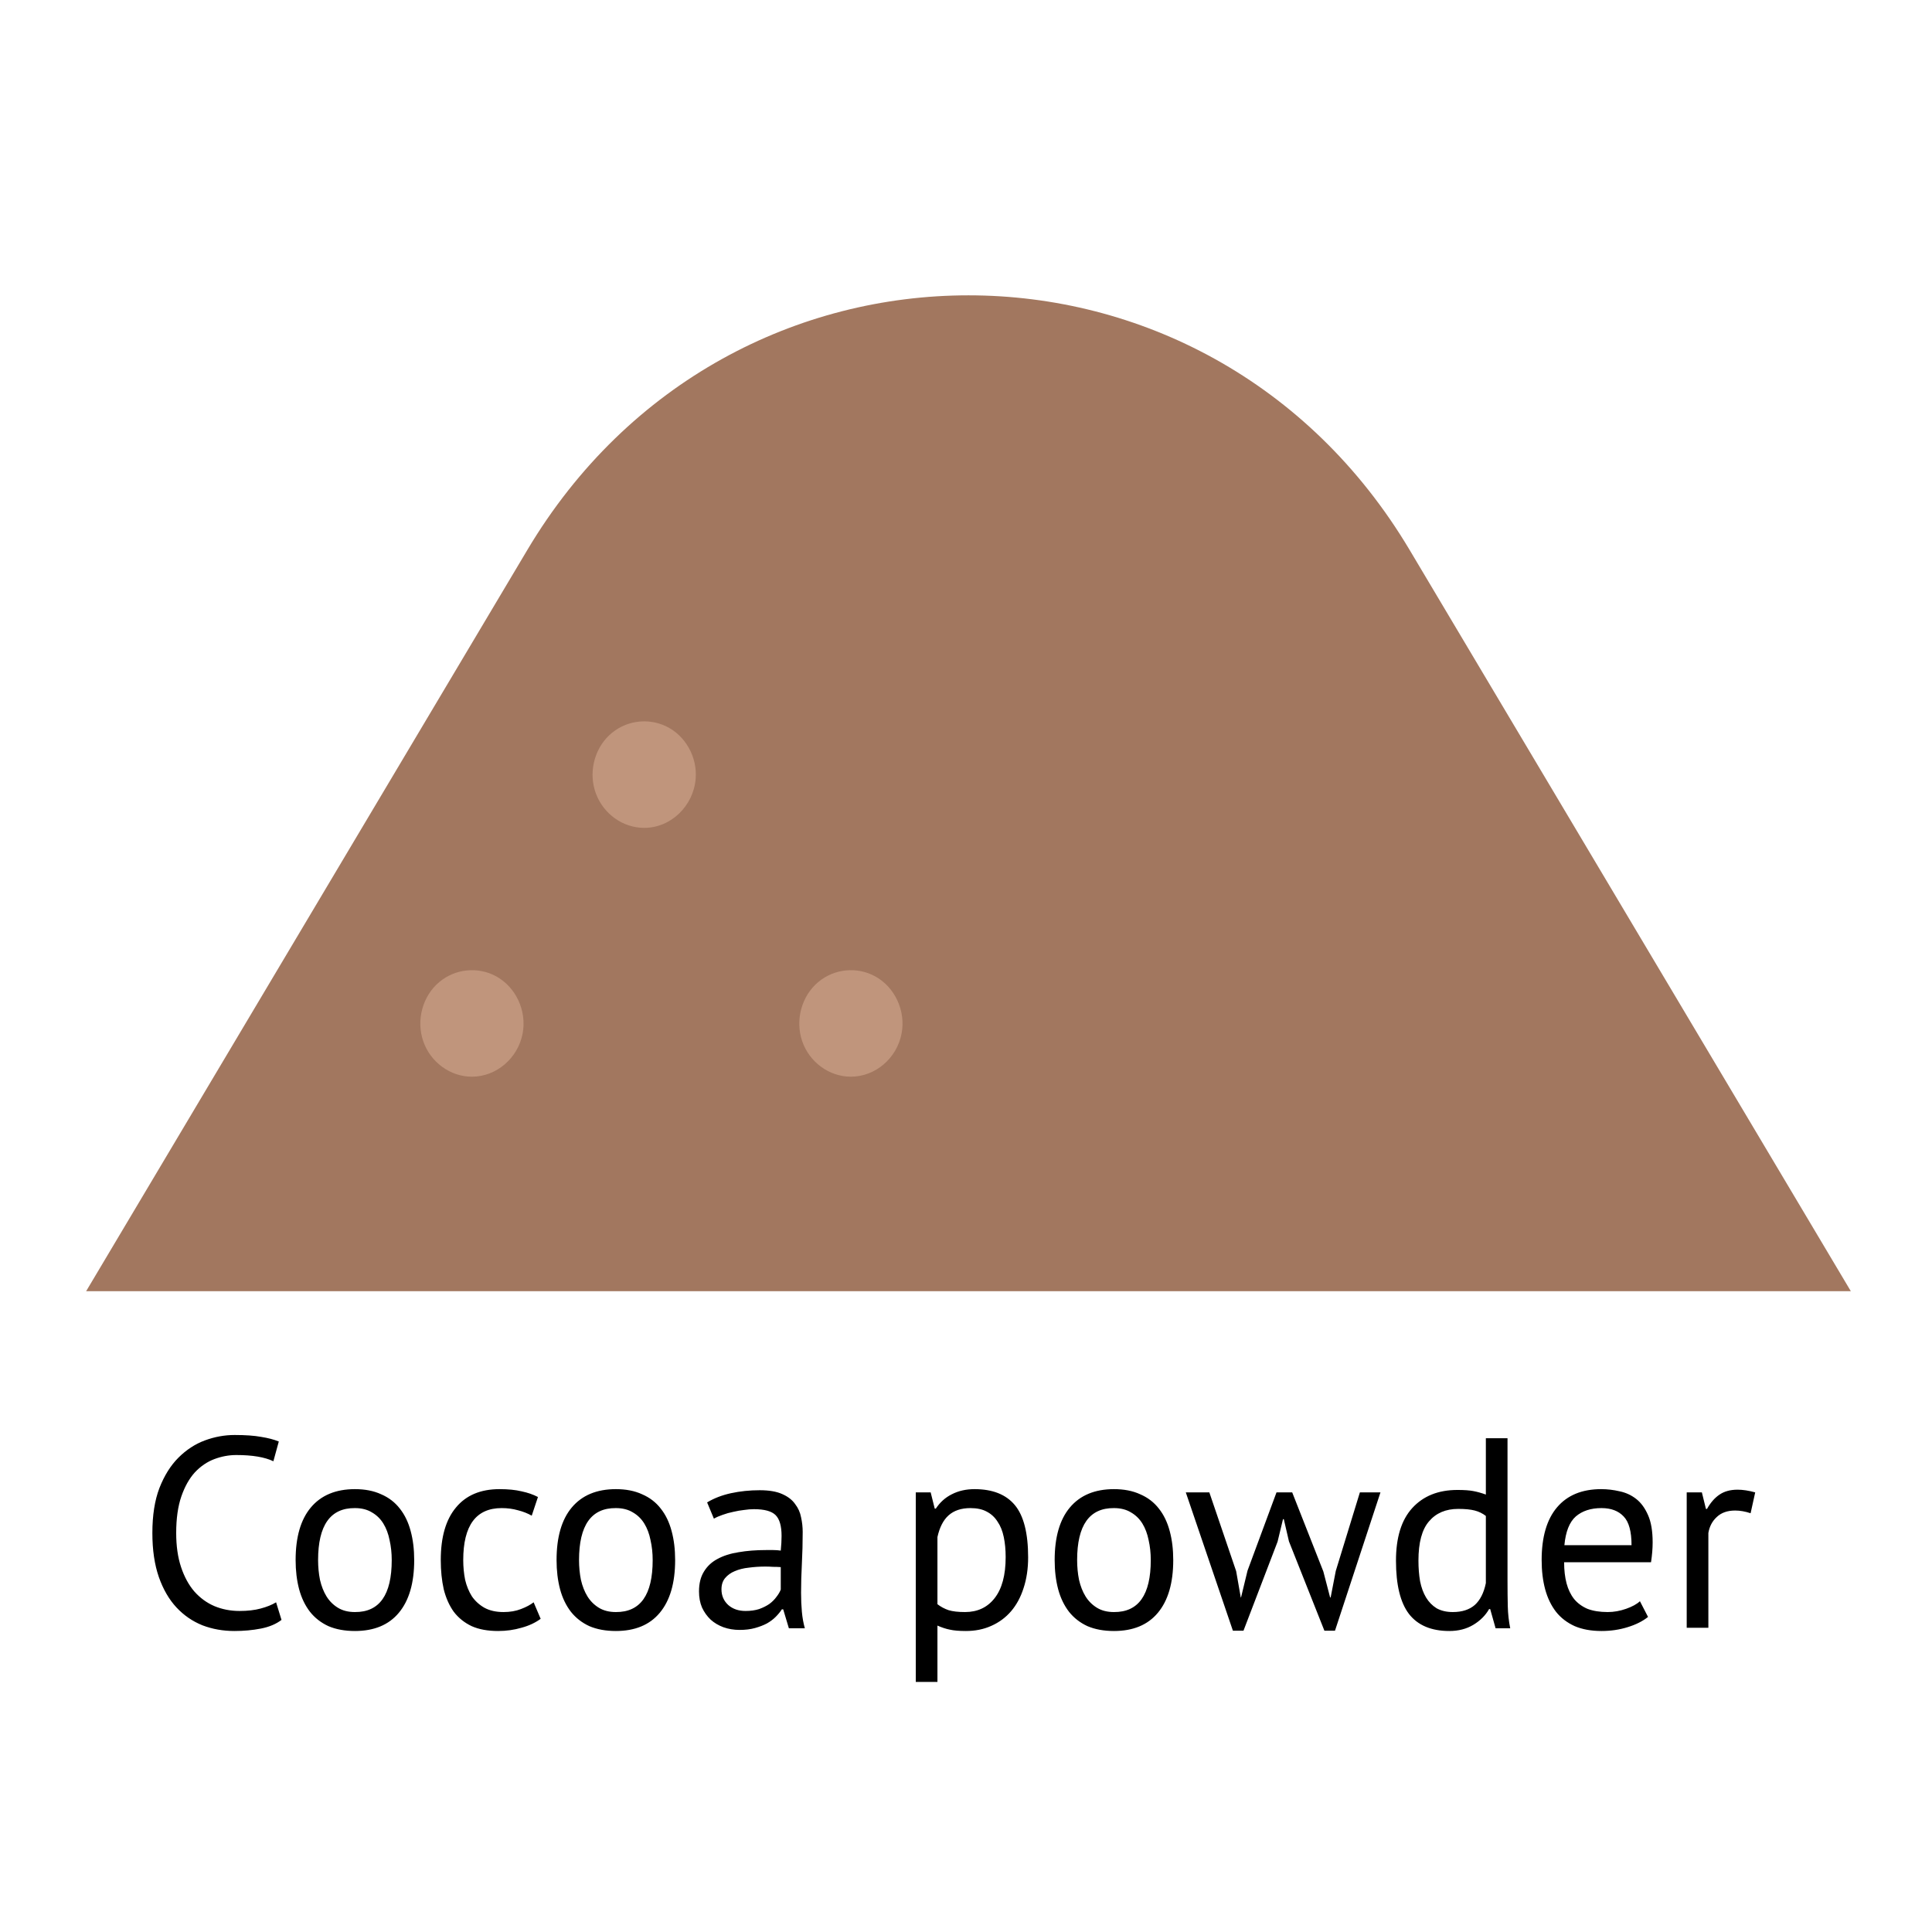
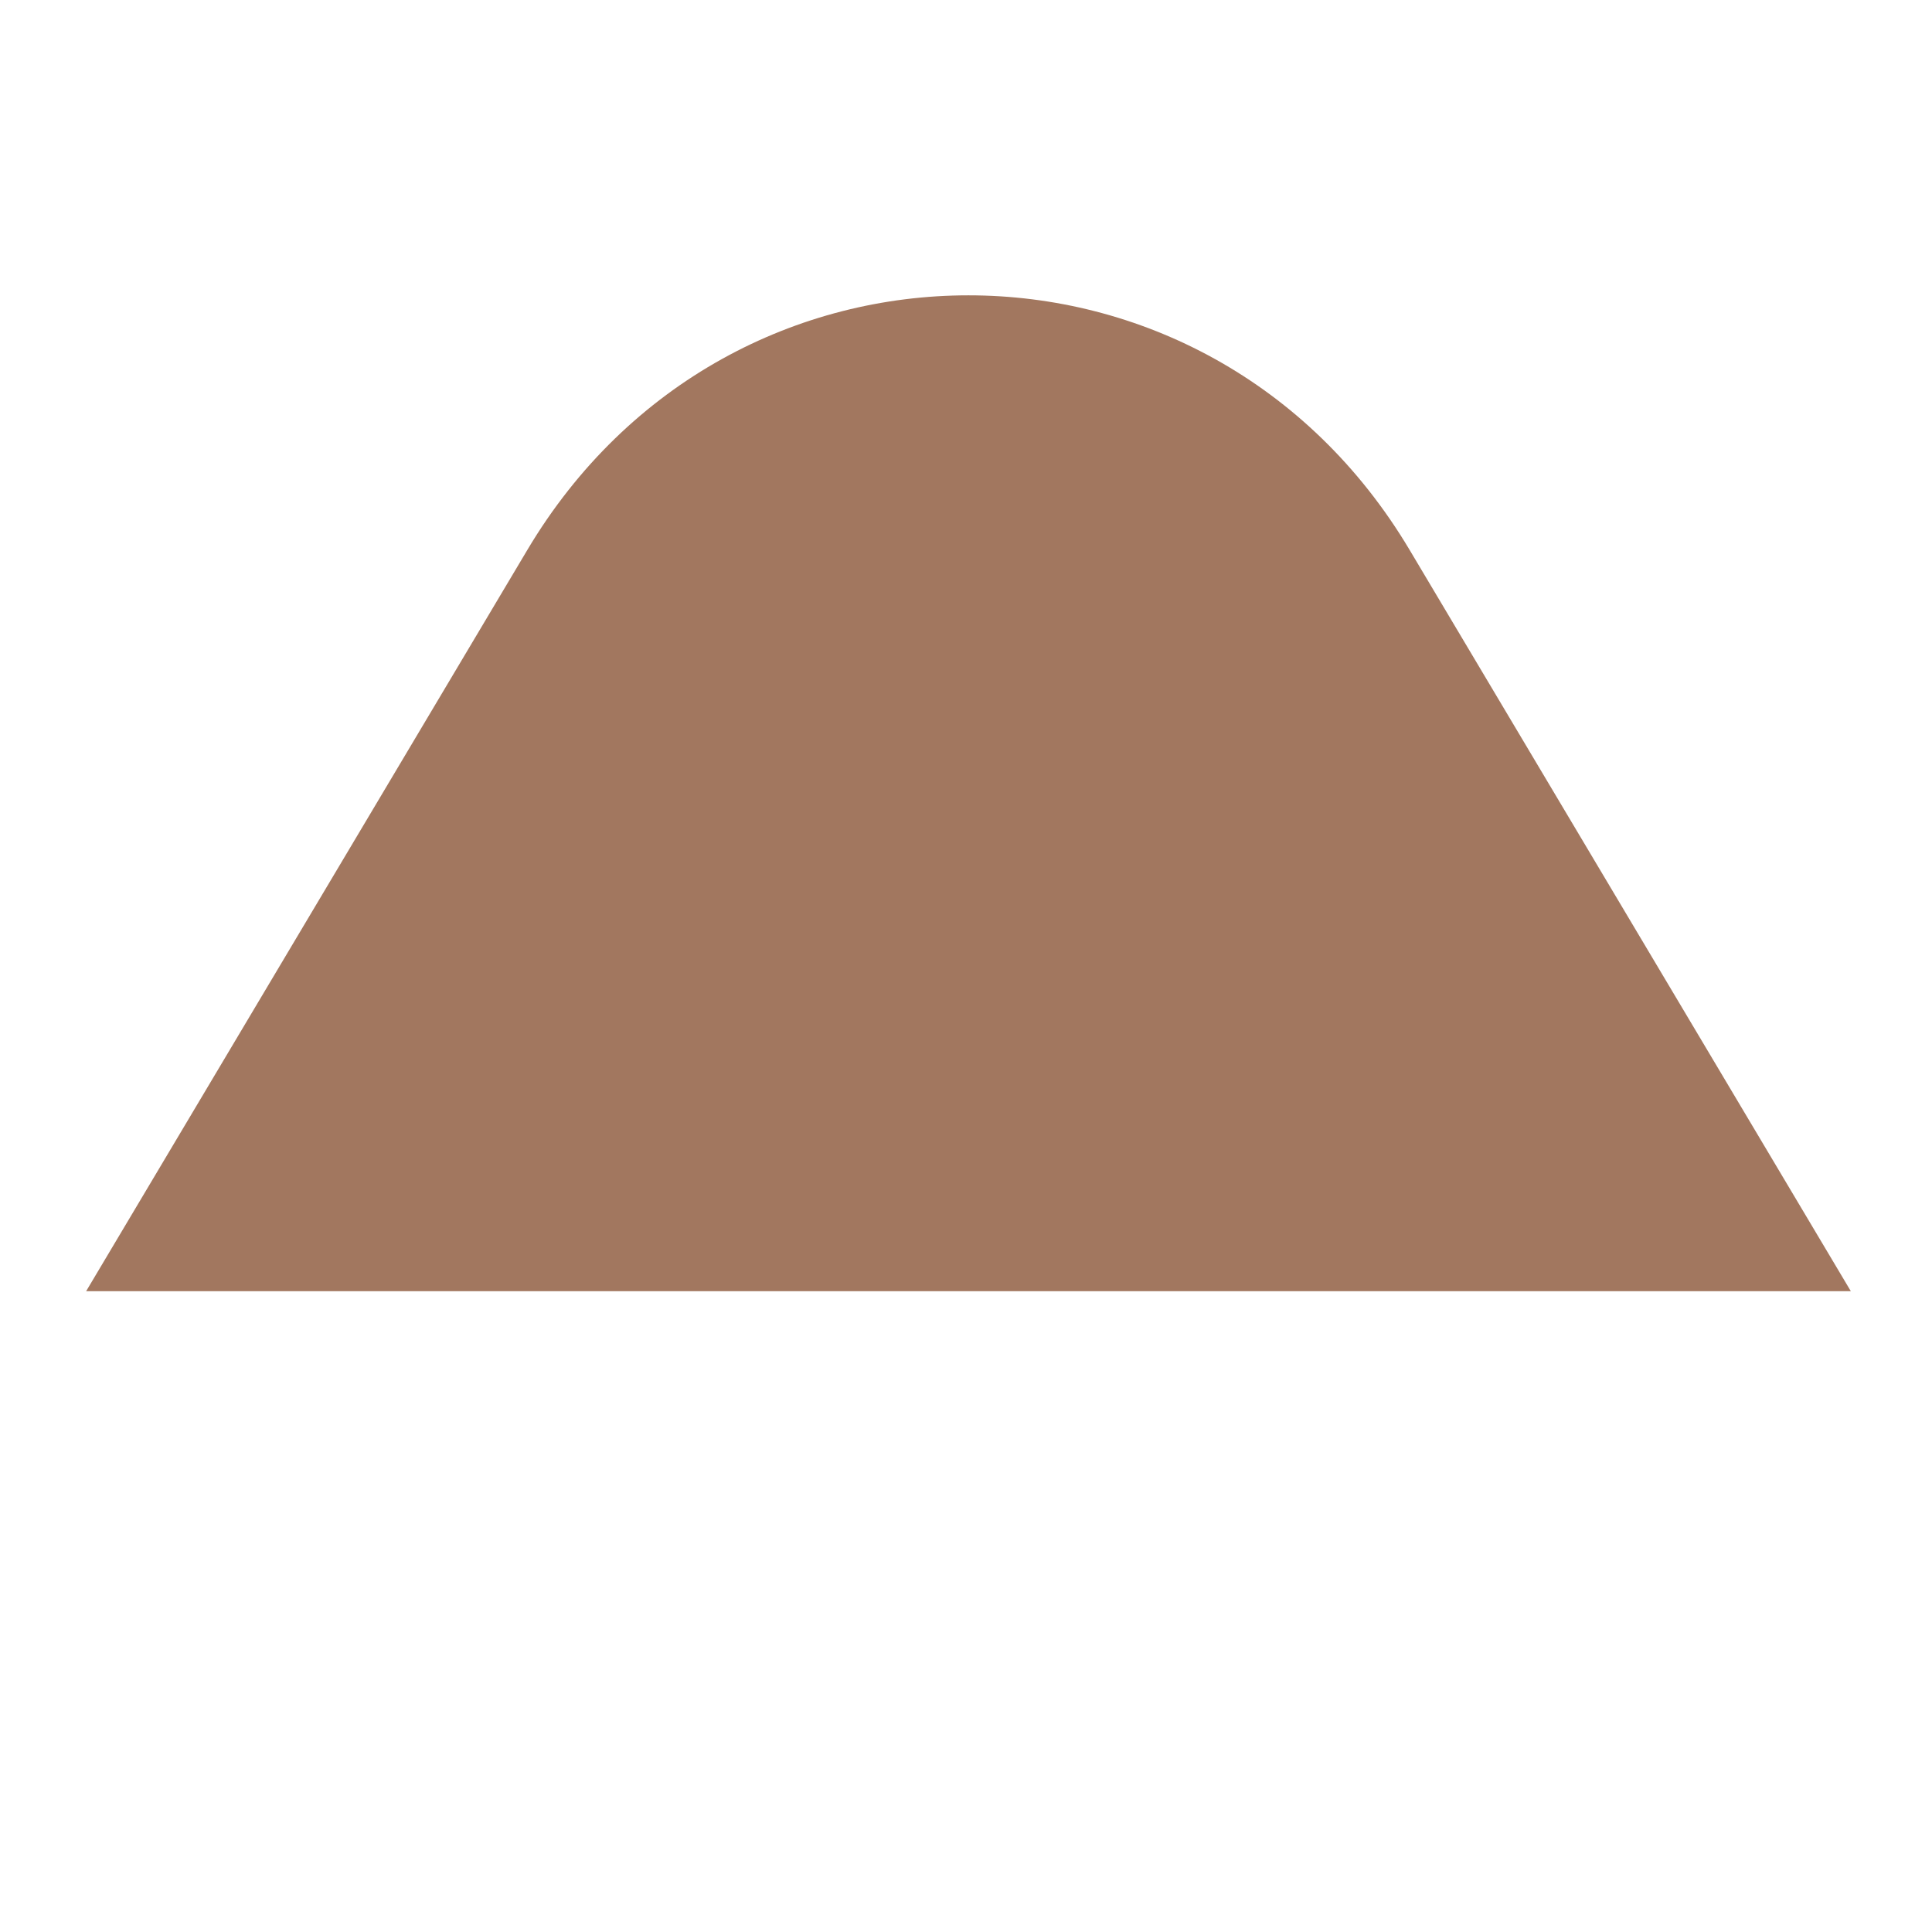
<svg xmlns="http://www.w3.org/2000/svg" width="157" height="157" viewBox="0 0 157 157" fill="none">
-   <path d="M22.876 131.638C22.436 131.975 21.879 132.21 21.204 132.342C20.53 132.474 19.811 132.54 19.048 132.54C18.124 132.54 17.259 132.386 16.452 132.078C15.646 131.755 14.942 131.271 14.34 130.626C13.739 129.981 13.262 129.159 12.91 128.162C12.558 127.15 12.382 125.955 12.382 124.576C12.382 123.139 12.573 121.921 12.954 120.924C13.35 119.912 13.864 119.091 14.494 118.46C15.14 117.815 15.858 117.345 16.65 117.052C17.442 116.759 18.249 116.612 19.07 116.612C19.95 116.612 20.669 116.663 21.226 116.766C21.784 116.854 22.26 116.979 22.656 117.14L22.216 118.746C21.512 118.409 20.508 118.24 19.202 118.24C18.601 118.24 18.007 118.35 17.42 118.57C16.834 118.79 16.306 119.149 15.836 119.648C15.382 120.147 15.015 120.799 14.736 121.606C14.458 122.413 14.318 123.403 14.318 124.576C14.318 125.632 14.45 126.556 14.714 127.348C14.978 128.14 15.338 128.8 15.792 129.328C16.262 129.856 16.804 130.252 17.42 130.516C18.051 130.78 18.733 130.912 19.466 130.912C20.126 130.912 20.698 130.846 21.182 130.714C21.681 130.582 22.099 130.413 22.436 130.208L22.876 131.638ZM24.023 126.776C24.023 124.913 24.434 123.491 25.255 122.508C26.091 121.511 27.287 121.012 28.841 121.012C29.663 121.012 30.374 121.151 30.975 121.43C31.591 121.694 32.097 122.083 32.493 122.596C32.889 123.095 33.183 123.703 33.373 124.422C33.564 125.126 33.659 125.911 33.659 126.776C33.659 128.639 33.241 130.069 32.405 131.066C31.584 132.049 30.396 132.54 28.841 132.54C28.02 132.54 27.301 132.408 26.685 132.144C26.084 131.865 25.585 131.477 25.189 130.978C24.793 130.465 24.5 129.856 24.309 129.152C24.119 128.433 24.023 127.641 24.023 126.776ZM25.849 126.776C25.849 127.333 25.901 127.869 26.003 128.382C26.121 128.895 26.297 129.343 26.531 129.724C26.766 130.105 27.074 130.413 27.455 130.648C27.837 130.883 28.299 131 28.841 131C30.836 131.015 31.833 129.607 31.833 126.776C31.833 126.204 31.775 125.661 31.657 125.148C31.555 124.635 31.386 124.187 31.151 123.806C30.917 123.425 30.609 123.124 30.227 122.904C29.846 122.669 29.384 122.552 28.841 122.552C26.847 122.537 25.849 123.945 25.849 126.776ZM43.936 131.55C43.496 131.873 42.976 132.115 42.374 132.276C41.773 132.452 41.142 132.54 40.482 132.54C39.632 132.54 38.913 132.408 38.326 132.144C37.74 131.865 37.256 131.477 36.874 130.978C36.508 130.465 36.236 129.856 36.06 129.152C35.899 128.433 35.818 127.641 35.818 126.776C35.818 124.913 36.229 123.491 37.05 122.508C37.872 121.511 39.052 121.012 40.592 121.012C41.296 121.012 41.89 121.071 42.374 121.188C42.873 121.291 43.32 121.445 43.716 121.65L43.21 123.168C42.873 122.977 42.499 122.831 42.088 122.728C41.678 122.611 41.238 122.552 40.768 122.552C38.686 122.552 37.644 123.96 37.644 126.776C37.644 127.333 37.696 127.869 37.798 128.382C37.916 128.881 38.099 129.328 38.348 129.724C38.612 130.105 38.95 130.413 39.36 130.648C39.786 130.883 40.306 131 40.922 131C41.45 131 41.92 130.919 42.33 130.758C42.756 130.597 43.1 130.413 43.364 130.208L43.936 131.55ZM45.228 126.776C45.228 124.913 45.639 123.491 46.46 122.508C47.296 121.511 48.492 121.012 50.046 121.012C50.868 121.012 51.579 121.151 52.18 121.43C52.796 121.694 53.302 122.083 53.698 122.596C54.094 123.095 54.388 123.703 54.578 124.422C54.769 125.126 54.864 125.911 54.864 126.776C54.864 128.639 54.446 130.069 53.61 131.066C52.789 132.049 51.601 132.54 50.046 132.54C49.225 132.54 48.506 132.408 47.89 132.144C47.289 131.865 46.79 131.477 46.394 130.978C45.998 130.465 45.705 129.856 45.514 129.152C45.324 128.433 45.228 127.641 45.228 126.776ZM47.054 126.776C47.054 127.333 47.106 127.869 47.208 128.382C47.326 128.895 47.502 129.343 47.736 129.724C47.971 130.105 48.279 130.413 48.66 130.648C49.042 130.883 49.504 131 50.046 131C52.041 131.015 53.038 129.607 53.038 126.776C53.038 126.204 52.98 125.661 52.862 125.148C52.76 124.635 52.591 124.187 52.356 123.806C52.122 123.425 51.814 123.124 51.432 122.904C51.051 122.669 50.589 122.552 50.046 122.552C48.052 122.537 47.054 123.945 47.054 126.776ZM57.463 122.09C58.021 121.753 58.666 121.503 59.399 121.342C60.147 121.181 60.925 121.1 61.731 121.1C62.494 121.1 63.103 121.203 63.557 121.408C64.027 121.613 64.379 121.885 64.613 122.222C64.863 122.545 65.024 122.904 65.097 123.3C65.185 123.696 65.229 124.092 65.229 124.488C65.229 125.368 65.207 126.226 65.163 127.062C65.119 127.898 65.097 128.69 65.097 129.438C65.097 129.981 65.119 130.494 65.163 130.978C65.207 131.462 65.288 131.909 65.405 132.32H64.107L63.645 130.78H63.535C63.403 130.985 63.235 131.191 63.029 131.396C62.839 131.587 62.604 131.763 62.325 131.924C62.047 132.071 61.724 132.195 61.357 132.298C60.991 132.401 60.573 132.452 60.103 132.452C59.634 132.452 59.194 132.379 58.783 132.232C58.387 132.085 58.043 131.88 57.749 131.616C57.456 131.337 57.221 131.007 57.045 130.626C56.884 130.245 56.803 129.812 56.803 129.328C56.803 128.683 56.935 128.147 57.199 127.722C57.463 127.282 57.83 126.937 58.299 126.688C58.783 126.424 59.355 126.241 60.015 126.138C60.69 126.021 61.431 125.962 62.237 125.962C62.443 125.962 62.641 125.962 62.831 125.962C63.037 125.962 63.242 125.977 63.447 126.006C63.491 125.566 63.513 125.17 63.513 124.818C63.513 124.011 63.352 123.447 63.029 123.124C62.707 122.801 62.12 122.64 61.269 122.64C61.02 122.64 60.749 122.662 60.455 122.706C60.177 122.735 59.883 122.787 59.575 122.86C59.282 122.919 58.996 122.999 58.717 123.102C58.453 123.19 58.219 123.293 58.013 123.41L57.463 122.09ZM60.587 130.912C60.998 130.912 61.365 130.861 61.687 130.758C62.01 130.641 62.289 130.501 62.523 130.34C62.758 130.164 62.949 129.973 63.095 129.768C63.257 129.563 63.374 129.365 63.447 129.174V127.348C63.242 127.333 63.029 127.326 62.809 127.326C62.604 127.311 62.399 127.304 62.193 127.304C61.739 127.304 61.291 127.333 60.851 127.392C60.426 127.436 60.045 127.531 59.707 127.678C59.385 127.81 59.121 128.001 58.915 128.25C58.725 128.485 58.629 128.785 58.629 129.152C58.629 129.665 58.813 130.091 59.179 130.428C59.546 130.751 60.015 130.912 60.587 130.912ZM74.419 121.276H75.629L75.959 122.596H76.047C76.384 122.083 76.817 121.694 77.345 121.43C77.887 121.151 78.503 121.012 79.193 121.012C80.659 121.012 81.752 121.445 82.471 122.31C83.189 123.175 83.549 124.591 83.549 126.556C83.549 127.48 83.424 128.316 83.175 129.064C82.94 129.797 82.603 130.421 82.163 130.934C81.723 131.447 81.187 131.843 80.557 132.122C79.941 132.401 79.251 132.54 78.489 132.54C77.946 132.54 77.513 132.503 77.191 132.43C76.883 132.371 76.545 132.261 76.179 132.1V136.676H74.419V121.276ZM78.863 122.552C78.115 122.552 77.521 122.75 77.081 123.146C76.655 123.527 76.355 124.114 76.179 124.906V130.362C76.443 130.567 76.743 130.729 77.081 130.846C77.418 130.949 77.865 131 78.423 131C79.435 131 80.234 130.626 80.821 129.878C81.422 129.115 81.723 128.001 81.723 126.534C81.723 125.933 81.671 125.39 81.569 124.906C81.466 124.407 81.297 123.989 81.063 123.652C80.843 123.3 80.549 123.029 80.183 122.838C79.831 122.647 79.391 122.552 78.863 122.552ZM85.705 126.776C85.705 124.913 86.116 123.491 86.937 122.508C87.773 121.511 88.968 121.012 90.523 121.012C91.344 121.012 92.056 121.151 92.657 121.43C93.273 121.694 93.779 122.083 94.175 122.596C94.571 123.095 94.864 123.703 95.055 124.422C95.246 125.126 95.341 125.911 95.341 126.776C95.341 128.639 94.923 130.069 94.087 131.066C93.266 132.049 92.078 132.54 90.523 132.54C89.702 132.54 88.983 132.408 88.367 132.144C87.766 131.865 87.267 131.477 86.871 130.978C86.475 130.465 86.182 129.856 85.991 129.152C85.8 128.433 85.705 127.641 85.705 126.776ZM87.531 126.776C87.531 127.333 87.582 127.869 87.685 128.382C87.802 128.895 87.978 129.343 88.213 129.724C88.448 130.105 88.756 130.413 89.137 130.648C89.518 130.883 89.98 131 90.523 131C92.518 131.015 93.515 129.607 93.515 126.776C93.515 126.204 93.456 125.661 93.339 125.148C93.236 124.635 93.068 124.187 92.833 123.806C92.598 123.425 92.29 123.124 91.909 122.904C91.528 122.669 91.066 122.552 90.523 122.552C88.528 122.537 87.531 123.945 87.531 126.776ZM105.008 121.276L107.538 127.7L108.088 129.812H108.132L108.55 127.656L110.508 121.276H112.18L108.484 132.518H107.626L104.744 125.258L104.326 123.454H104.26L103.82 125.28L101.048 132.518H100.19L96.362 121.276H98.275L100.454 127.678L100.828 129.812H100.85L101.378 127.634L103.732 121.276H105.008ZM122.505 128.492C122.505 129.24 122.513 129.922 122.527 130.538C122.542 131.139 122.608 131.733 122.725 132.32H121.537L121.097 130.758H121.009C120.716 131.271 120.291 131.697 119.733 132.034C119.176 132.371 118.523 132.54 117.775 132.54C116.309 132.54 115.216 132.078 114.497 131.154C113.793 130.23 113.441 128.785 113.441 126.82C113.441 124.943 113.881 123.52 114.761 122.552C115.656 121.569 116.881 121.078 118.435 121.078C118.978 121.078 119.403 121.107 119.711 121.166C120.034 121.225 120.379 121.32 120.745 121.452V116.876H122.505V128.492ZM118.061 131C118.809 131 119.403 130.809 119.843 130.428C120.283 130.032 120.584 129.438 120.745 128.646V123.19C120.481 122.985 120.181 122.838 119.843 122.75C119.506 122.662 119.059 122.618 118.501 122.618C117.489 122.618 116.697 122.955 116.125 123.63C115.553 124.29 115.267 125.353 115.267 126.82C115.267 127.421 115.311 127.979 115.399 128.492C115.502 129.005 115.663 129.445 115.883 129.812C116.103 130.179 116.389 130.472 116.741 130.692C117.108 130.897 117.548 131 118.061 131ZM133.925 131.396C133.485 131.748 132.928 132.027 132.253 132.232C131.593 132.437 130.889 132.54 130.141 132.54C129.305 132.54 128.579 132.408 127.963 132.144C127.347 131.865 126.841 131.477 126.445 130.978C126.049 130.465 125.756 129.856 125.565 129.152C125.375 128.448 125.279 127.656 125.279 126.776C125.279 124.899 125.697 123.469 126.533 122.486C127.369 121.503 128.565 121.012 130.119 121.012C130.618 121.012 131.117 121.071 131.615 121.188C132.114 121.291 132.561 121.496 132.957 121.804C133.353 122.112 133.676 122.552 133.925 123.124C134.175 123.681 134.299 124.422 134.299 125.346C134.299 125.83 134.255 126.365 134.167 126.952H127.105C127.105 127.597 127.171 128.169 127.303 128.668C127.435 129.167 127.641 129.592 127.919 129.944C128.198 130.281 128.557 130.545 128.997 130.736C129.452 130.912 130.002 131 130.647 131C131.146 131 131.645 130.912 132.143 130.736C132.642 130.56 133.016 130.355 133.265 130.12L133.925 131.396ZM130.141 122.552C129.276 122.552 128.579 122.779 128.051 123.234C127.538 123.689 127.23 124.466 127.127 125.566H132.583C132.583 124.451 132.371 123.674 131.945 123.234C131.52 122.779 130.919 122.552 130.141 122.552ZM142.259 122.97C141.819 122.823 141.401 122.75 141.005 122.75C140.374 122.75 139.876 122.926 139.509 123.278C139.142 123.615 138.915 124.048 138.827 124.576V132.276H137.067V121.276H138.299L138.629 122.618H138.717C138.996 122.119 139.326 121.738 139.707 121.474C140.103 121.195 140.602 121.056 141.203 121.056C141.628 121.056 142.105 121.129 142.633 121.276L142.259 122.97Z" fill="black" />
  <path d="M78.701 104.925H7L42.851 44.693C59.273 17.102 98.129 17.102 114.552 44.693L150.403 104.925H78.701Z" fill="#A2775F" />
-   <path d="M69.145 87.495C67.383 87.495 65.775 86.319 65.188 84.608C64.602 82.901 65.135 80.933 66.504 79.795C67.804 78.713 69.647 78.534 71.122 79.343C72.725 80.223 73.617 82.149 73.266 83.989C72.883 85.997 71.133 87.495 69.145 87.495Z" fill="#C0957C" />
-   <path d="M52.347 67.276C50.624 67.276 49.055 66.152 48.431 64.501C47.813 62.864 48.251 60.938 49.505 59.751C50.756 58.568 52.606 58.288 54.14 59.026C55.69 59.772 56.669 61.503 56.534 63.261C56.362 65.49 54.523 67.276 52.347 67.276Z" fill="#C0957C" />
-   <path d="M38.349 87.495C36.587 87.495 34.98 86.319 34.392 84.608C33.806 82.901 34.339 80.933 35.708 79.795C37.008 78.713 38.851 78.534 40.326 79.343C41.929 80.223 42.821 82.149 42.47 83.989C42.087 85.997 40.338 87.495 38.349 87.495Z" fill="#C0957C" />
</svg>